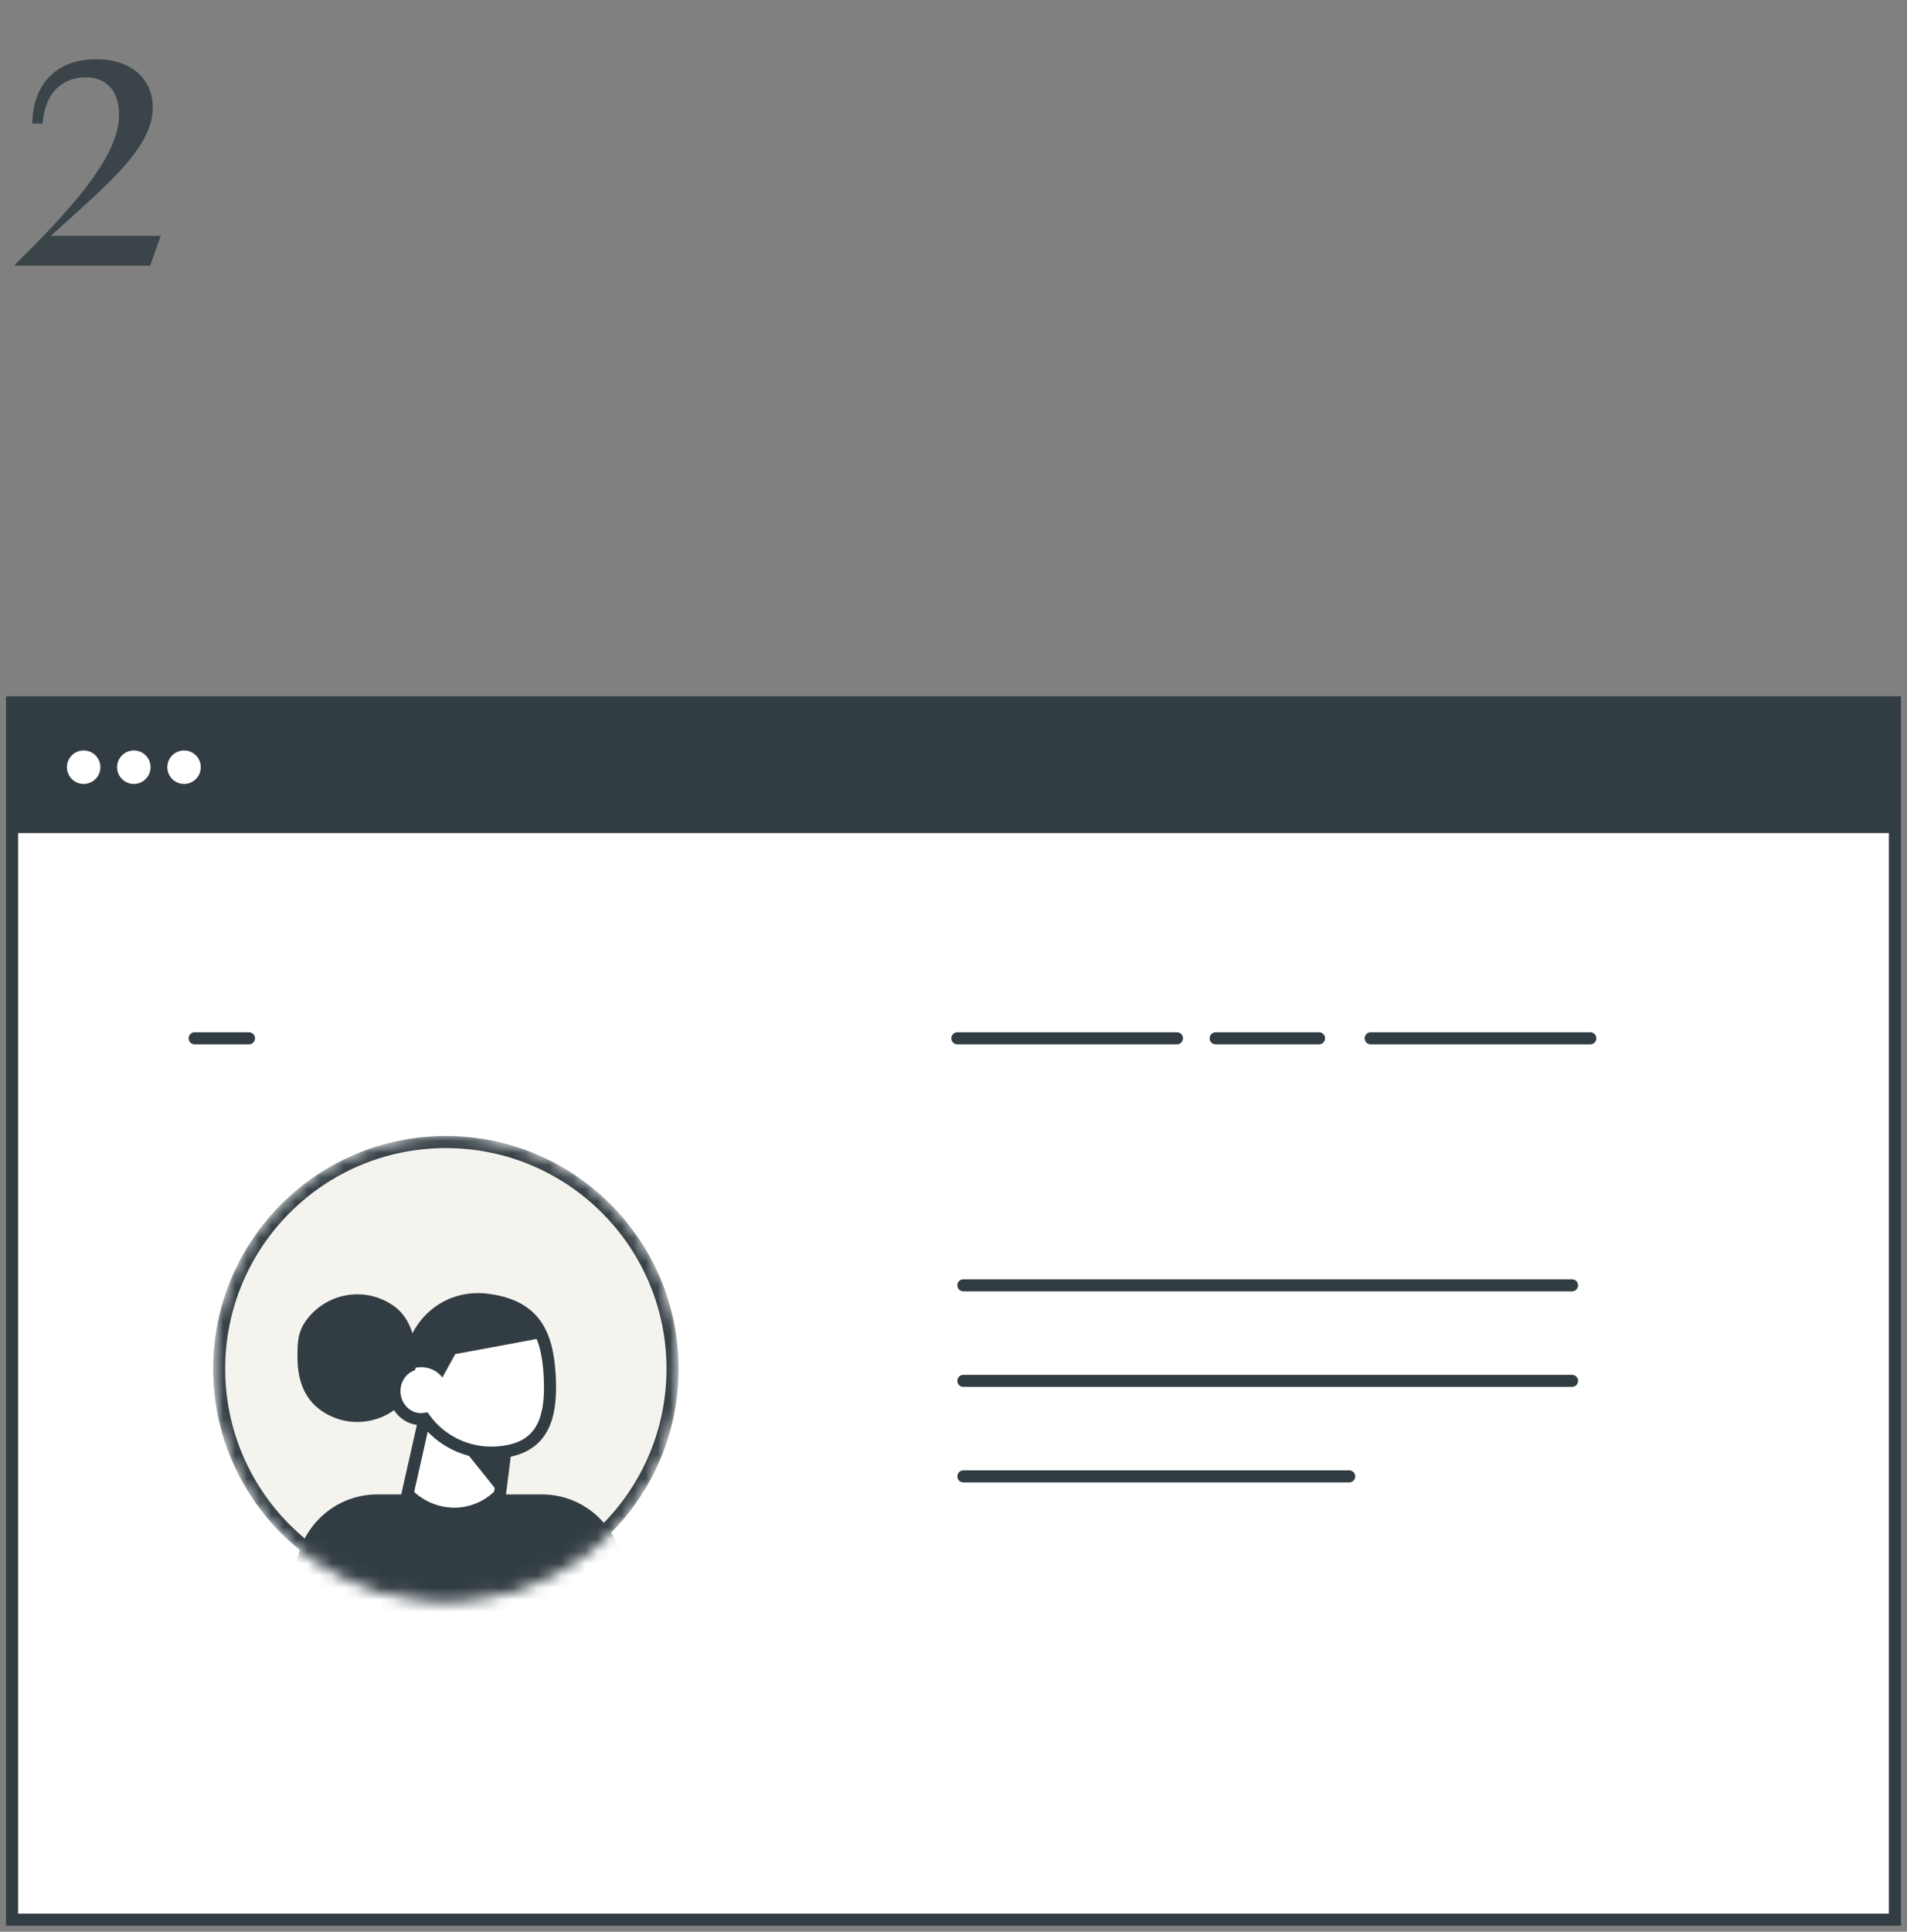
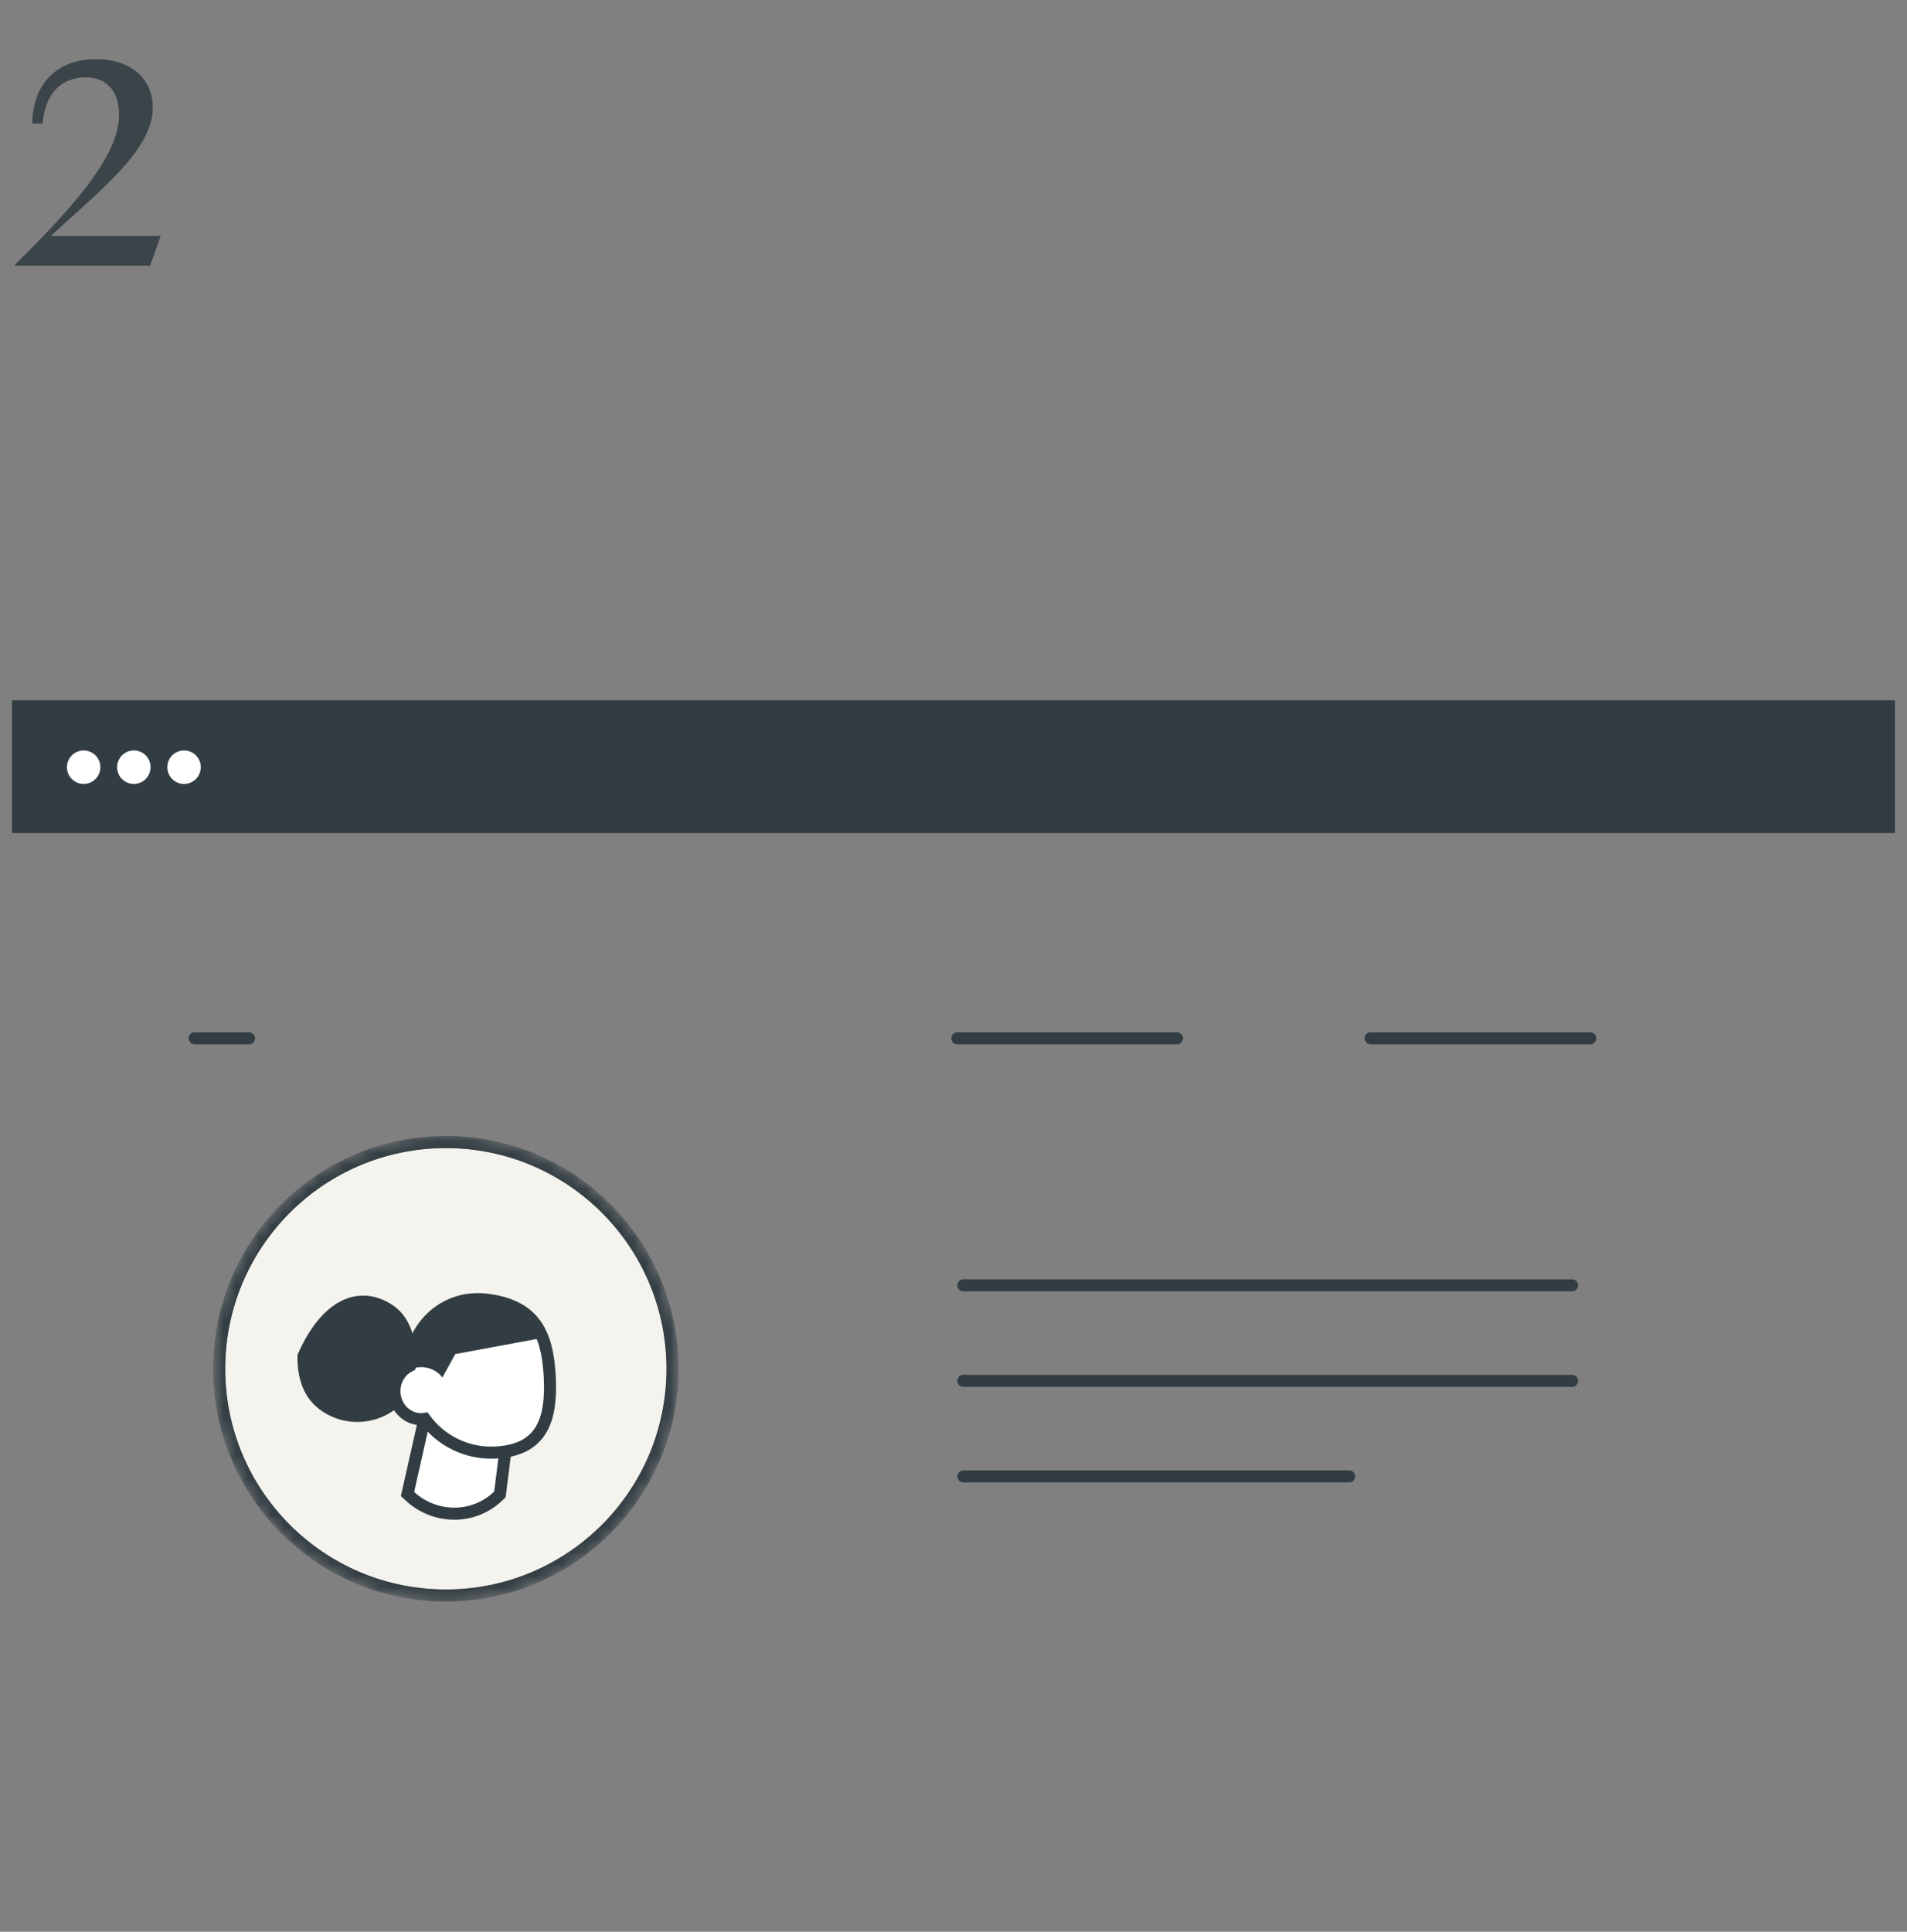
<svg xmlns="http://www.w3.org/2000/svg" width="158" height="160" viewBox="0 0 158 160" fill="none">
  <rect x="0" y="0" width="158" height="160" fill="#808080" stroke="none" />
  <path opacity="0.9" d="M1.242 22H12.44L13.32 19.536H4.212L6.764 17.226C8.282 15.84 9.756 14.476 10.856 13.09C11.956 11.704 12.66 10.318 12.66 8.91C12.66 7.854 12.286 6.842 11.516 6.116C10.724 5.39 9.558 4.906 7.952 4.906C4.762 4.906 2.738 6.864 2.672 10.23H3.53C3.64 8.888 4.08 7.92 4.718 7.304C5.356 6.688 6.214 6.402 7.116 6.402C8.788 6.402 9.866 7.502 9.866 9.504C9.866 11.022 9.14 12.694 7.732 14.696C6.302 16.72 4.146 19.074 1.242 21.912V22Z" fill="#323D43" />
-   <path d="M157 58.171H1V159H157V58.171Z" fill="white" stroke="#323D43" stroke-linecap="round" />
  <path fill-rule="evenodd" clip-rule="evenodd" d="M100.722 86H109.285H100.722Z" fill="white" />
-   <path d="M100.722 86H109.285" stroke="#323D43" stroke-linecap="round" />
-   <path fill-rule="evenodd" clip-rule="evenodd" d="M113.566 86H131.762H113.566Z" fill="white" />
  <path d="M113.566 86H131.762" stroke="#323D43" stroke-linecap="round" />
  <path fill-rule="evenodd" clip-rule="evenodd" d="M79.319 86H97.514H79.319Z" fill="white" />
  <path d="M79.319 86H97.514" stroke="#323D43" stroke-linecap="round" />
  <path d="M36.94 131.652C47.035 131.652 55.219 123.468 55.219 113.373C55.219 103.277 47.035 95.093 36.94 95.093C26.845 95.093 18.661 103.277 18.661 113.373C18.661 123.468 26.845 131.652 36.94 131.652Z" fill="#F5F3ED" />
  <mask id="mask0" maskUnits="userSpaceOnUse" x="17" y="94" width="40" height="39">
    <path d="M36.94 132.152C47.312 132.152 55.719 123.744 55.719 113.373C55.719 103.001 47.312 94.593 36.94 94.593C26.569 94.593 18.161 103.001 18.161 113.373C18.161 123.744 26.569 132.152 36.94 132.152Z" fill="white" stroke="white" />
  </mask>
  <g mask="url(#mask0)">
    <path d="M36.94 132.152C47.312 132.152 55.719 123.744 55.719 113.373C55.719 103.001 47.312 94.593 36.94 94.593C26.569 94.593 18.161 103.001 18.161 113.373C18.161 123.744 26.569 132.152 36.94 132.152Z" stroke="#323D43" />
-     <path d="M31.255 123.779H34.517H43.344H44.903C48.651 123.779 51.689 126.836 51.689 130.607C51.689 130.89 51.672 131.172 51.637 131.453L48.746 154.722L53.249 165.844H21.506L26.998 154.722L24.508 131.334C24.108 127.585 26.806 124.22 30.532 123.818C30.773 123.792 31.014 123.779 31.255 123.779Z" fill="#323D43" />
    <path d="M41.419 123.779L42.083 118.494L35.078 117.908L33.764 123.745L33.949 123.917C34.956 124.854 36.278 125.375 37.65 125.375C39.019 125.375 40.334 124.839 41.316 123.88L41.419 123.779Z" fill="white" stroke="#323D43" stroke-linecap="round" />
-     <path d="M41.42 123.778L36.829 118.052L42.083 118.713L41.42 123.778Z" fill="#323D43" />
  </g>
-   <path d="M26.668 116.874C25.108 115.815 24.615 114.121 24.648 112.215C24.648 111.263 24.679 110.387 25.25 109.536C26.873 107.116 30.138 106.477 32.544 108.11C33.74 108.922 34.175 110.162 34.435 111.482C34.698 112.815 34.777 114.231 33.961 115.447C32.339 117.867 29.073 118.506 26.668 116.874Z" fill="#323D43" />
+   <path d="M26.668 116.874C25.108 115.815 24.615 114.121 24.648 112.215C26.873 107.116 30.138 106.477 32.544 108.11C33.74 108.922 34.175 110.162 34.435 111.482C34.698 112.815 34.777 114.231 33.961 115.447C32.339 117.867 29.073 118.506 26.668 116.874Z" fill="#323D43" />
  <path d="M35.194 117.521C36.499 119.316 38.669 120.435 41.064 120.309C44.813 120.111 45.742 117.738 45.548 114.02C45.355 110.302 44.187 108.156 40.405 107.657C36.898 107.194 34.155 109.792 33.931 113.138C33.152 113.525 32.633 114.382 32.684 115.348C32.75 116.623 33.783 117.605 34.99 117.542C35.059 117.538 35.127 117.531 35.194 117.521L35.194 117.521Z" fill="white" stroke="#323D43" />
  <path d="M35.136 113.258C35.751 113.309 36.296 113.625 36.652 114.098L37.721 112.155L45.019 110.802C44.602 110.086 44.316 109.613 44.162 109.383C43.594 108.541 42.848 108.556 42.423 108.236C41.126 107.262 39.821 107.493 39.144 107.621C38.035 107.829 37.118 108.14 36.394 108.554C35.618 109.016 35.092 109.492 34.816 109.981C34.54 110.471 34.202 111.264 33.802 112.361L33.861 113.468C34.155 113.363 34.372 113.297 34.512 113.271C34.652 113.245 34.838 113.235 35.071 113.242C35.093 113.247 35.115 113.252 35.136 113.258Z" fill="#323D43" />
  <line x1="79.818" y1="106.461" x2="130.246" y2="106.461" stroke="#323D43" stroke-linecap="round" />
  <line x1="79.818" y1="114.373" x2="130.246" y2="114.373" stroke="#323D43" stroke-linecap="round" />
  <line x1="79.818" y1="122.285" x2="111.785" y2="122.285" stroke="#323D43" stroke-linecap="round" />
  <rect x="1" y="58" width="156" height="11" fill="#323D43" />
  <circle cx="6.931" cy="63.545" r="1.386" fill="white" />
  <circle cx="11.09" cy="63.545" r="1.386" fill="white" />
  <circle cx="15.25" cy="63.545" r="1.386" fill="white" />
  <path fill-rule="evenodd" clip-rule="evenodd" d="M16.127 86H20.628H16.127Z" fill="white" />
  <path d="M16.127 86H20.628" stroke="#323D43" stroke-linecap="round" />
</svg>